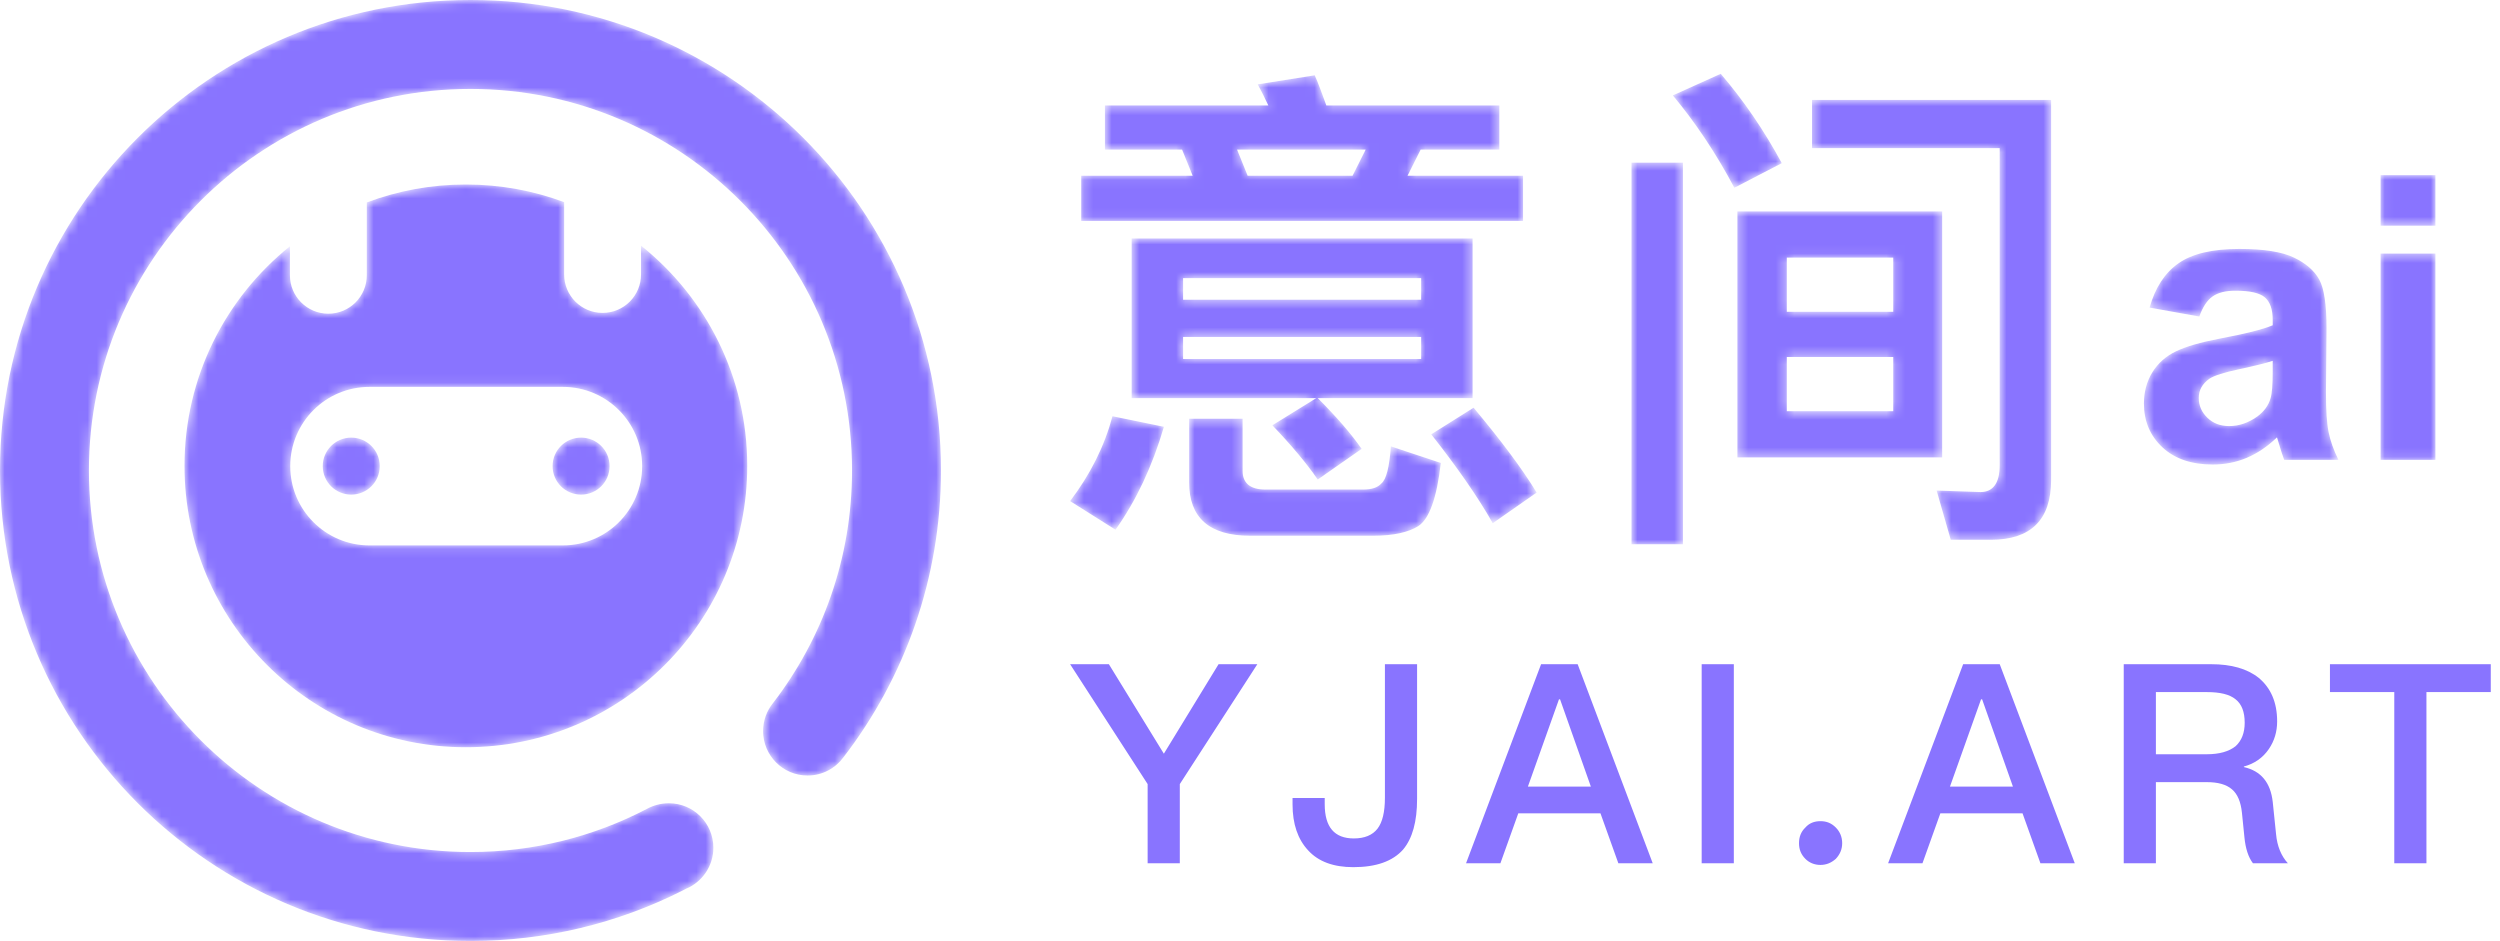
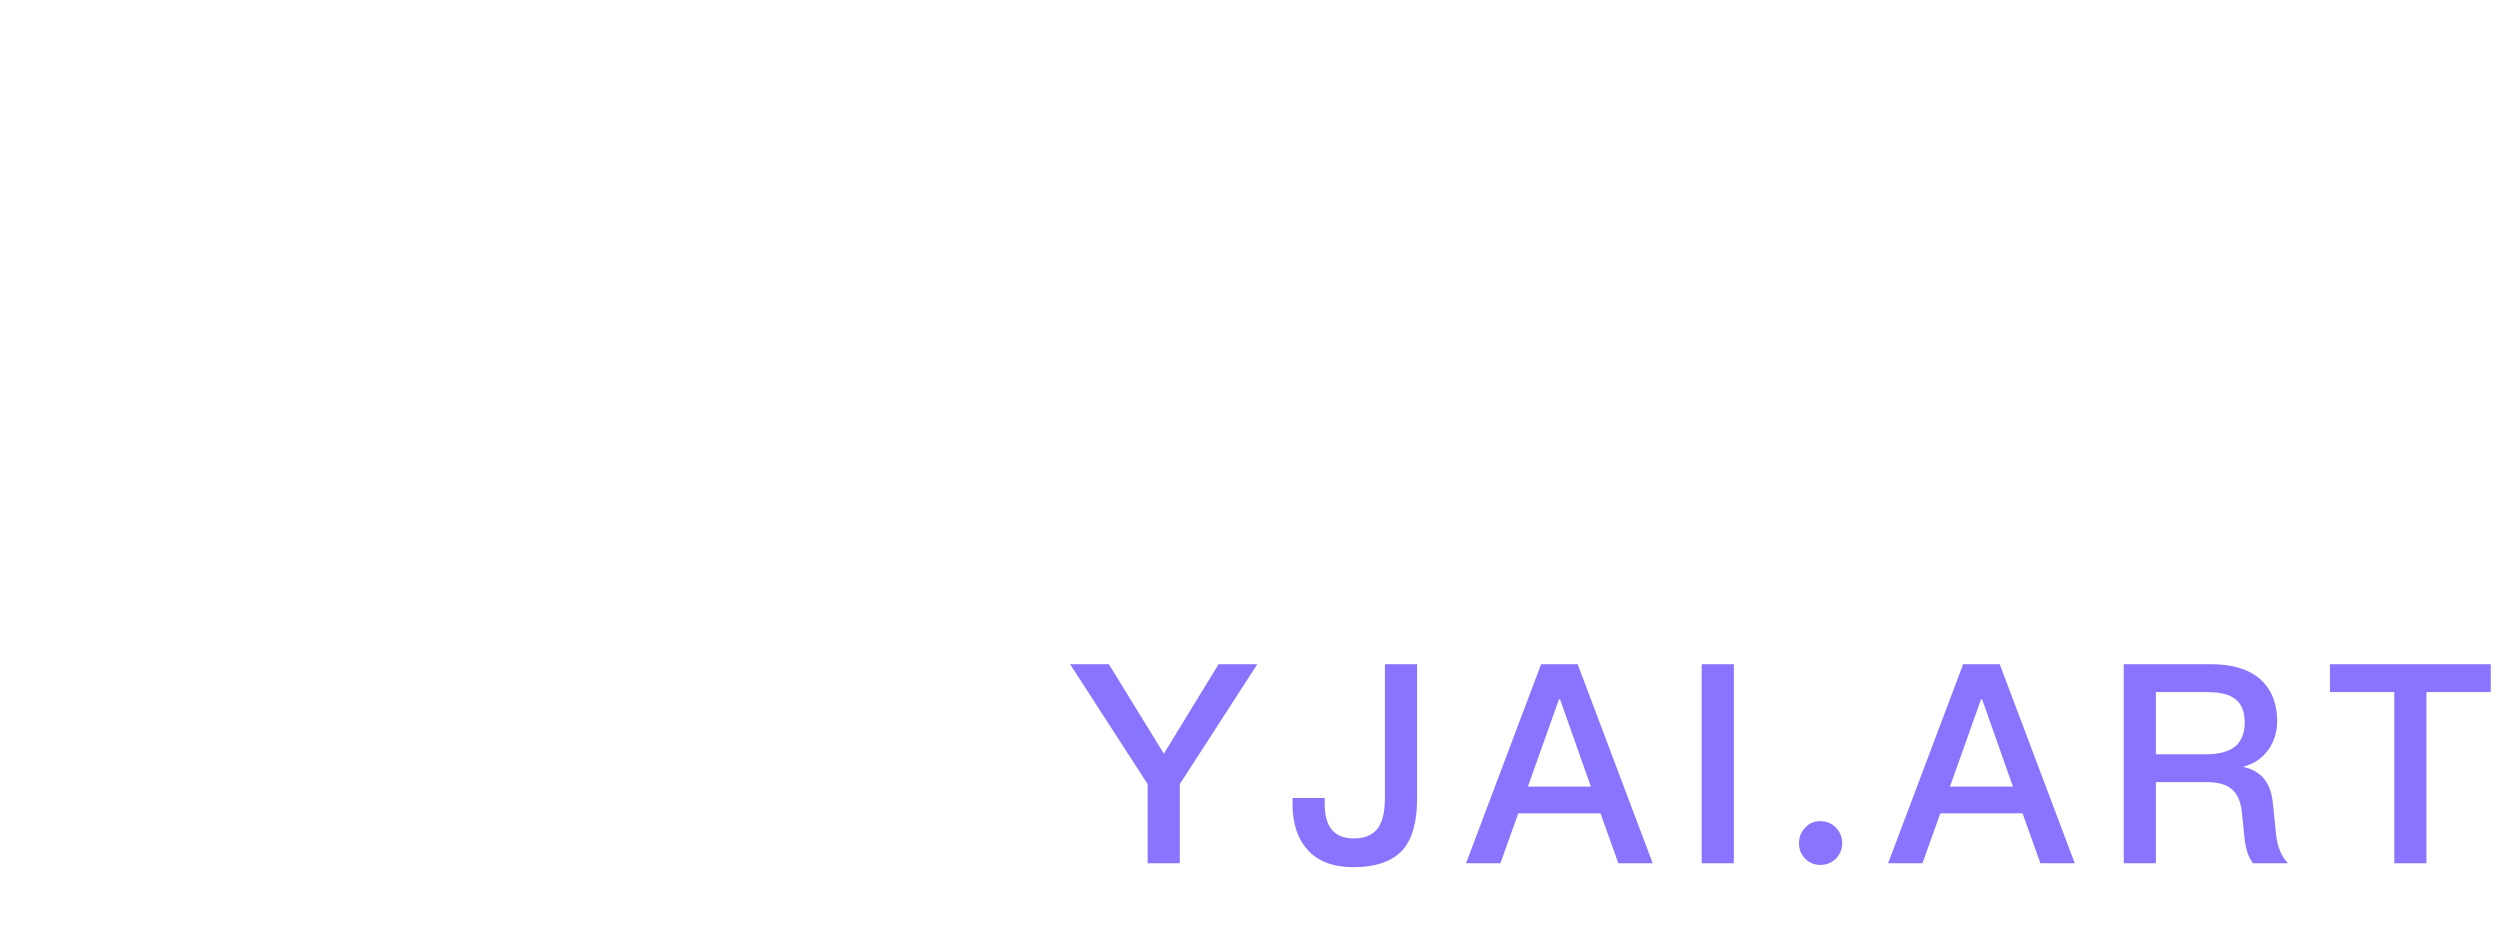
<svg xmlns="http://www.w3.org/2000/svg" xmlns:xlink="http://www.w3.org/1999/xlink" width="271px" height="102px" viewBox="0 0 271 102" version="1.1">
  <title>logo</title>
  <defs>
-     <path d="M51,0 C22.833,0 0,22.833 0,51 L0,51 C0,79.167 22.833,102 51,102 L51,102 C59.214,102 66.974,100.058 73.847,96.609 L73.847,96.609 L74.66,96.19 L74.373,96.34 C76.11,95.611 77.329,93.894 77.329,91.893 L77.329,91.893 C77.329,89.231 75.171,87.073 72.509,87.073 L72.509,87.073 C71.636,87.073 70.817,87.305 70.102,87.694 L70.102,87.694 C64.388,90.675 57.891,92.36 51,92.36 L51,92.36 C28.158,92.36 9.64,73.842 9.64,51 L9.64,51 C9.64,28.158 28.158,9.64 51,9.64 L51,9.64 C73.842,9.64 92.36,28.158 92.36,51 L92.36,51 C92.36,60.491 89.163,69.235 83.788,76.22 L83.788,76.22 C83.12,77.048 82.719,78.1 82.719,79.247 L82.719,79.247 C82.719,81.909 84.877,84.067 87.54,84.067 L87.54,84.067 C89.137,84.067 90.552,83.29 91.43,82.092 L91.43,82.092 C98.058,73.485 102,62.703 102,51 L102,51 C102,22.833 79.167,0 51,0 Z" id="path-1" />
-     <path d="M0,51 C0,79.167 22.833,102 51,102 L51,102 C59.214,102 66.974,100.058 73.847,96.609 L73.847,96.609 L74.66,96.19 L74.373,96.34 C76.11,95.611 77.329,93.894 77.329,91.893 L77.329,91.893 C77.329,89.231 75.171,87.073 72.509,87.073 L72.509,87.073 C71.636,87.073 70.817,87.305 70.102,87.694 L70.102,87.694 C64.388,90.675 57.891,92.36 51,92.36 L51,92.36 C28.158,92.36 9.64,73.842 9.64,51 L9.64,51 C9.64,28.158 28.158,9.64 51,9.64 L51,9.64 C73.842,9.64 92.36,28.158 92.36,51 L92.36,51 C92.36,60.491 89.163,69.235 83.788,76.22 L83.788,76.22 C83.12,77.048 82.719,78.1 82.719,79.247 L82.719,79.247 C82.719,81.909 84.877,84.067 87.54,84.067 L87.54,84.067 C89.137,84.067 90.552,83.29 91.43,82.092 L91.43,82.092 C98.058,73.485 102,62.703 102,51 L102,51 C102,22.833 79.167,0 51,0 L51,0 C22.833,0 0,22.833 0,51" id="path-3" />
-     <path d="M19.76,1.945 L19.76,9.837 C19.76,12.139 17.895,14.004 15.594,14.004 L15.594,14.004 C13.292,14.004 11.427,12.139 11.427,9.837 L11.427,9.837 L11.426,6.698 C4.46,12.288 0,20.873 0,30.5 L0,30.5 C0,47.345 13.655,61 30.5,61 L30.5,61 C47.345,61 61,47.345 61,30.5 L61,30.5 C61,20.834 56.504,12.219 49.488,6.63 L49.488,6.63 L49.487,9.751 C49.487,12.053 47.622,13.918 45.32,13.918 L45.32,13.918 C43.019,13.918 41.153,12.053 41.153,9.751 L41.153,9.751 L41.154,1.913 C37.838,0.676 34.248,0 30.5,0 L30.5,0 C26.72,0 23.101,0.688 19.76,1.945 M11.462,30.53 C11.462,25.785 15.309,21.939 20.054,21.939 L20.054,21.939 L41.017,21.939 C45.762,21.939 49.609,25.785 49.609,30.53 L49.609,30.53 C49.609,35.275 45.762,39.122 41.017,39.122 L41.017,39.122 L20.054,39.122 C15.309,39.122 11.462,35.275 11.462,30.53 M39.9,30.527 C39.9,32.234 41.284,33.617 42.99,33.617 L42.99,33.617 C44.697,33.617 46.08,32.234 46.08,30.527 L46.08,30.527 C46.08,28.821 44.697,27.437 42.99,27.437 L42.99,27.437 C41.284,27.437 39.9,28.821 39.9,30.527 M14.985,30.527 C14.985,32.234 16.368,33.617 18.075,33.617 L18.075,33.617 C19.781,33.617 21.165,32.234 21.165,30.527 L21.165,30.527 C21.165,28.821 19.781,27.437 18.075,27.437 L18.075,27.437 C16.368,27.437 14.985,28.821 14.985,30.527" id="path-5" />
    <path d="M65.335,2.34 C67.741,5.225 69.982,8.545 72.005,12.355 L72.005,12.355 L77.145,9.688 C75.231,6.15 73.044,2.939 70.529,0 L70.529,0 L65.335,2.34 Z M20.339,1.143 C20.721,1.85 21.104,2.613 21.487,3.429 L21.487,3.429 L3.773,3.429 L3.773,8.219 L12.138,8.219 L13.286,11.049 L1.203,11.049 L1.203,15.948 L49.097,15.948 L49.097,11.049 L36.577,11.049 L37.998,8.219 L46.528,8.219 L46.528,3.429 L27.774,3.429 C27.337,2.232 26.954,1.143 26.517,0.163 L26.517,0.163 L20.339,1.143 Z M18.097,8.219 L32.039,8.219 L30.618,11.049 L19.245,11.049 L18.097,8.219 Z M80.425,2.83 L80.425,8.055 L100.764,8.055 L100.764,42.455 C100.764,44.36 100.053,45.339 98.686,45.339 L98.686,45.339 L93.93,45.176 L95.461,50.51 L99.834,50.51 C104.154,50.51 106.341,48.333 106.341,44.033 L106.341,44.033 L106.341,2.83 L80.425,2.83 Z M60.852,51 L66.429,51 L66.429,9.634 L60.852,9.634 L60.852,51 Z M142.057,16.459 L148,16.459 L148,10.984 L142.057,10.984 L142.057,16.459 Z M72.333,41.584 L94.531,41.584 L94.531,14.913 L72.333,14.913 L72.333,41.584 Z M77.691,25.799 L89.228,25.799 L89.228,19.921 L77.691,19.921 L77.691,25.799 Z M77.691,36.576 L89.228,36.576 L89.228,30.698 L77.691,30.698 L77.691,36.576 Z M6.67,17.853 L6.67,35.161 L26.681,35.161 L21.924,38.1 C24.002,40.277 25.642,42.237 26.845,43.979 L26.845,43.979 L31.602,40.658 C30.508,39.08 28.923,37.229 26.845,35.161 L26.845,35.161 L43.63,35.161 L43.63,17.853 L6.67,17.853 Z M12.247,24.493 L38.053,24.493 L38.053,22.152 L12.247,22.152 L12.247,24.493 Z M12.247,30.916 L38.053,30.916 L38.053,28.521 L12.247,28.521 L12.247,30.916 Z M120.146,20.543 C118.665,21.582 117.621,23.183 117.016,25.344 L117.016,25.344 L122.408,26.312 C122.774,25.274 123.254,24.548 123.847,24.133 L123.847,24.133 C124.438,23.719 125.263,23.512 126.321,23.512 L126.321,23.512 C127.886,23.512 128.95,23.754 129.514,24.238 L129.514,24.238 C130.078,24.723 130.36,25.533 130.36,26.67 L130.36,26.67 L130.36,27.26 C129.289,27.709 127.365,28.194 124.587,28.713 L124.587,28.713 C122.528,29.106 120.952,29.566 119.86,30.092 L119.86,30.092 C118.766,30.618 117.918,31.376 117.311,32.365 L117.311,32.365 C116.705,33.355 116.402,34.482 116.402,35.745 L116.402,35.745 C116.402,37.654 117.068,39.233 118.4,40.483 L118.4,40.483 C119.733,41.732 121.555,42.356 123.867,42.356 L123.867,42.356 C125.179,42.356 126.413,42.11 127.568,41.62 L127.568,41.62 C128.725,41.128 129.81,40.391 130.826,39.408 L130.826,39.408 C130.868,39.521 130.938,39.753 131.037,40.103 L131.037,40.103 C131.262,40.875 131.454,41.458 131.609,41.851 L131.609,41.851 L137.488,41.851 C136.966,40.784 136.61,39.784 136.42,38.851 L136.42,38.851 C136.23,37.917 136.134,36.468 136.134,34.503 L136.134,34.503 L136.198,27.597 C136.198,25.028 135.933,23.263 135.405,22.301 L135.405,22.301 C134.875,21.34 133.963,20.547 132.665,19.922 L132.665,19.922 C131.368,19.298 129.395,18.985 126.744,18.985 L126.744,18.985 C123.825,18.985 121.626,19.504 120.146,20.543 L120.146,20.543 Z M123.276,37.282 C122.654,36.679 122.345,35.963 122.345,35.135 L122.345,35.135 C122.345,34.292 122.733,33.598 123.508,33.05 L123.508,33.05 C124.016,32.713 125.094,32.37 126.744,32.018 L126.744,32.018 C128.394,31.667 129.6,31.365 130.36,31.113 L130.36,31.113 L130.36,32.292 C130.36,33.71 130.283,34.671 130.128,35.176 L130.128,35.176 C129.902,35.949 129.43,36.602 128.711,37.135 L128.711,37.135 C127.737,37.837 126.716,38.187 125.644,38.187 L125.644,38.187 C124.686,38.187 123.896,37.886 123.276,37.282 L123.276,37.282 Z M142.057,41.851 L148,41.851 L148,19.49 L142.057,19.49 L142.057,41.851 Z M39.147,39.08 C41.935,42.618 44.177,45.829 45.817,48.714 L45.817,48.714 L50.573,45.394 C48.988,42.781 46.692,39.733 43.739,36.195 L43.739,36.195 L39.147,39.08 Z M0,46.319 L4.921,49.421 C7.162,46.265 8.912,42.563 10.169,38.264 L10.169,38.264 L4.593,37.12 C3.718,40.386 2.187,43.434 0,46.319 L0,46.319 Z M12.903,37.393 L12.903,44.305 C12.903,48.115 15.09,50.075 19.519,50.075 L19.519,50.075 L32.859,50.075 C35.046,50.075 36.686,49.694 37.725,49.04 L37.725,49.04 C38.928,48.279 39.748,45.992 40.185,42.183 L40.185,42.183 L34.773,40.386 C34.609,42.618 34.281,43.979 33.734,44.414 L33.734,44.414 C33.351,44.849 32.695,45.067 31.765,45.067 L31.765,45.067 L21.159,45.067 C19.519,45.067 18.699,44.36 18.699,43.053 L18.699,43.053 L18.699,37.393 L12.903,37.393 Z" id="path-7" />
  </defs>
  <g id="页面-1" stroke="none" stroke-width="1" fill="none" fill-rule="evenodd">
    <g id="2.0版本切图" transform="translate(-80, -110)">
      <g id="编组" transform="translate(80, 110)">
        <g>
          <mask id="mask-2" fill="white">
            <use xlink:href="#path-1" />
          </mask>
          <g id="Clip-2" />
-           <path d="M51,0 C22.833,0 0,22.833 0,51 L0,51 C0,79.167 22.833,102 51,102 L51,102 C59.214,102 66.974,100.058 73.847,96.609 L73.847,96.609 L74.66,96.19 L74.373,96.34 C76.11,95.611 77.329,93.894 77.329,91.893 L77.329,91.893 C77.329,89.231 75.171,87.073 72.509,87.073 L72.509,87.073 C71.636,87.073 70.817,87.305 70.102,87.694 L70.102,87.694 C64.388,90.675 57.891,92.36 51,92.36 L51,92.36 C28.158,92.36 9.64,73.842 9.64,51 L9.64,51 C9.64,28.158 28.158,9.64 51,9.64 L51,9.64 C73.842,9.64 92.36,28.158 92.36,51 L92.36,51 C92.36,60.491 89.163,69.235 83.788,76.22 L83.788,76.22 C83.12,77.048 82.719,78.1 82.719,79.247 L82.719,79.247 C82.719,81.909 84.877,84.067 87.54,84.067 L87.54,84.067 C89.137,84.067 90.552,83.29 91.43,82.092 L91.43,82.092 C98.058,73.485 102,62.703 102,51 L102,51 C102,22.833 79.167,0 51,0 Z" id="Fill-1" fill="#8974FF" mask="url(#mask-2)" />
+           <path d="M51,0 C22.833,0 0,22.833 0,51 L0,51 C0,79.167 22.833,102 51,102 L51,102 C59.214,102 66.974,100.058 73.847,96.609 L73.847,96.609 L74.66,96.19 L74.373,96.34 C76.11,95.611 77.329,93.894 77.329,91.893 L77.329,91.893 C77.329,89.231 75.171,87.073 72.509,87.073 L72.509,87.073 C71.636,87.073 70.817,87.305 70.102,87.694 L70.102,87.694 L51,92.36 C28.158,92.36 9.64,73.842 9.64,51 L9.64,51 C9.64,28.158 28.158,9.64 51,9.64 L51,9.64 C73.842,9.64 92.36,28.158 92.36,51 L92.36,51 C92.36,60.491 89.163,69.235 83.788,76.22 L83.788,76.22 C83.12,77.048 82.719,78.1 82.719,79.247 L82.719,79.247 C82.719,81.909 84.877,84.067 87.54,84.067 L87.54,84.067 C89.137,84.067 90.552,83.29 91.43,82.092 L91.43,82.092 C98.058,73.485 102,62.703 102,51 L102,51 C102,22.833 79.167,0 51,0 Z" id="Fill-1" fill="#8974FF" mask="url(#mask-2)" />
        </g>
        <g>
          <mask id="mask-4" fill="white">
            <use xlink:href="#path-3" />
          </mask>
          <g id="Clip-4" />
          <path d="M0,51 C0,79.167 22.833,102 51,102 L51,102 C59.214,102 66.974,100.058 73.847,96.609 L73.847,96.609 L74.66,96.19 L74.373,96.34 C76.11,95.611 77.329,93.894 77.329,91.893 L77.329,91.893 C77.329,89.231 75.171,87.073 72.509,87.073 L72.509,87.073 C71.636,87.073 70.817,87.305 70.102,87.694 L70.102,87.694 C64.388,90.675 57.891,92.36 51,92.36 L51,92.36 C28.158,92.36 9.64,73.842 9.64,51 L9.64,51 C9.64,28.158 28.158,9.64 51,9.64 L51,9.64 C73.842,9.64 92.36,28.158 92.36,51 L92.36,51 C92.36,60.491 89.163,69.235 83.788,76.22 L83.788,76.22 C83.12,77.048 82.719,78.1 82.719,79.247 L82.719,79.247 C82.719,81.909 84.877,84.067 87.54,84.067 L87.54,84.067 C89.137,84.067 90.552,83.29 91.43,82.092 L91.43,82.092 C98.058,73.485 102,62.703 102,51 L102,51 C102,22.833 79.167,0 51,0 L51,0 C22.833,0 0,22.833 0,51" id="Fill-3" mask="url(#mask-4)" />
        </g>
        <g transform="translate(20, 20)">
          <mask id="mask-6" fill="white">
            <use xlink:href="#path-5" />
          </mask>
          <g id="Clip-8" />
          <path d="M19.76,1.945 L19.76,9.837 C19.76,12.139 17.895,14.004 15.594,14.004 L15.594,14.004 C13.292,14.004 11.427,12.139 11.427,9.837 L11.427,9.837 L11.426,6.698 C4.46,12.288 0,20.873 0,30.5 L0,30.5 C0,47.345 13.655,61 30.5,61 L30.5,61 C47.345,61 61,47.345 61,30.5 L61,30.5 C61,20.834 56.504,12.219 49.488,6.63 L49.488,6.63 L49.487,9.751 C49.487,12.053 47.622,13.918 45.32,13.918 L45.32,13.918 C43.019,13.918 41.153,12.053 41.153,9.751 L41.153,9.751 L41.154,1.913 C37.838,0.676 34.248,0 30.5,0 L30.5,0 C26.72,0 23.101,0.688 19.76,1.945 M11.462,30.53 C11.462,25.785 15.309,21.939 20.054,21.939 L20.054,21.939 L41.017,21.939 C45.762,21.939 49.609,25.785 49.609,30.53 L49.609,30.53 C49.609,35.275 45.762,39.122 41.017,39.122 L41.017,39.122 L20.054,39.122 C15.309,39.122 11.462,35.275 11.462,30.53 M39.9,30.527 C39.9,32.234 41.284,33.617 42.99,33.617 L42.99,33.617 C44.697,33.617 46.08,32.234 46.08,30.527 L46.08,30.527 C46.08,28.821 44.697,27.437 42.99,27.437 L42.99,27.437 C41.284,27.437 39.9,28.821 39.9,30.527 M14.985,30.527 C14.985,32.234 16.368,33.617 18.075,33.617 L18.075,33.617 C19.781,33.617 21.165,32.234 21.165,30.527 L21.165,30.527 C21.165,28.821 19.781,27.437 18.075,27.437 L18.075,27.437 C16.368,27.437 14.985,28.821 14.985,30.527" id="Fill-7" fill="#8974FF" mask="url(#mask-6)" />
        </g>
        <g transform="translate(116, 8)">
          <mask id="mask-8" fill="white">
            <use xlink:href="#path-7" />
          </mask>
          <g id="Clip-10" />
-           <path d="M65.335,2.34 C67.741,5.225 69.982,8.545 72.005,12.355 L72.005,12.355 L77.145,9.688 C75.231,6.15 73.044,2.939 70.529,0 L70.529,0 L65.335,2.34 Z M20.339,1.143 C20.721,1.85 21.104,2.613 21.487,3.429 L21.487,3.429 L3.773,3.429 L3.773,8.219 L12.138,8.219 L13.286,11.049 L1.203,11.049 L1.203,15.948 L49.097,15.948 L49.097,11.049 L36.577,11.049 L37.998,8.219 L46.528,8.219 L46.528,3.429 L27.774,3.429 C27.337,2.232 26.954,1.143 26.517,0.163 L26.517,0.163 L20.339,1.143 Z M18.097,8.219 L32.039,8.219 L30.618,11.049 L19.245,11.049 L18.097,8.219 Z M80.425,2.83 L80.425,8.055 L100.764,8.055 L100.764,42.455 C100.764,44.36 100.053,45.339 98.686,45.339 L98.686,45.339 L93.93,45.176 L95.461,50.51 L99.834,50.51 C104.154,50.51 106.341,48.333 106.341,44.033 L106.341,44.033 L106.341,2.83 L80.425,2.83 Z M60.852,51 L66.429,51 L66.429,9.634 L60.852,9.634 L60.852,51 Z M142.057,16.459 L148,16.459 L148,10.984 L142.057,10.984 L142.057,16.459 Z M72.333,41.584 L94.531,41.584 L94.531,14.913 L72.333,14.913 L72.333,41.584 Z M77.691,25.799 L89.228,25.799 L89.228,19.921 L77.691,19.921 L77.691,25.799 Z M77.691,36.576 L89.228,36.576 L89.228,30.698 L77.691,30.698 L77.691,36.576 Z M6.67,17.853 L6.67,35.161 L26.681,35.161 L21.924,38.1 C24.002,40.277 25.642,42.237 26.845,43.979 L26.845,43.979 L31.602,40.658 C30.508,39.08 28.923,37.229 26.845,35.161 L26.845,35.161 L43.63,35.161 L43.63,17.853 L6.67,17.853 Z M12.247,24.493 L38.053,24.493 L38.053,22.152 L12.247,22.152 L12.247,24.493 Z M12.247,30.916 L38.053,30.916 L38.053,28.521 L12.247,28.521 L12.247,30.916 Z M120.146,20.543 C118.665,21.582 117.621,23.183 117.016,25.344 L117.016,25.344 L122.408,26.312 C122.774,25.274 123.254,24.548 123.847,24.133 L123.847,24.133 C124.438,23.719 125.263,23.512 126.321,23.512 L126.321,23.512 C127.886,23.512 128.95,23.754 129.514,24.238 L129.514,24.238 C130.078,24.723 130.36,25.533 130.36,26.67 L130.36,26.67 L130.36,27.26 C129.289,27.709 127.365,28.194 124.587,28.713 L124.587,28.713 C122.528,29.106 120.952,29.566 119.86,30.092 L119.86,30.092 C118.766,30.618 117.918,31.376 117.311,32.365 L117.311,32.365 C116.705,33.355 116.402,34.482 116.402,35.745 L116.402,35.745 C116.402,37.654 117.068,39.233 118.4,40.483 L118.4,40.483 C119.733,41.732 121.555,42.356 123.867,42.356 L123.867,42.356 C125.179,42.356 126.413,42.11 127.568,41.62 L127.568,41.62 C128.725,41.128 129.81,40.391 130.826,39.408 L130.826,39.408 C130.868,39.521 130.938,39.753 131.037,40.103 L131.037,40.103 C131.262,40.875 131.454,41.458 131.609,41.851 L131.609,41.851 L137.488,41.851 C136.966,40.784 136.61,39.784 136.42,38.851 L136.42,38.851 C136.23,37.917 136.134,36.468 136.134,34.503 L136.134,34.503 L136.198,27.597 C136.198,25.028 135.933,23.263 135.405,22.301 L135.405,22.301 C134.875,21.34 133.963,20.547 132.665,19.922 L132.665,19.922 C131.368,19.298 129.395,18.985 126.744,18.985 L126.744,18.985 C123.825,18.985 121.626,19.504 120.146,20.543 L120.146,20.543 Z M123.276,37.282 C122.654,36.679 122.345,35.963 122.345,35.135 L122.345,35.135 C122.345,34.292 122.733,33.598 123.508,33.05 L123.508,33.05 C124.016,32.713 125.094,32.37 126.744,32.018 L126.744,32.018 C128.394,31.667 129.6,31.365 130.36,31.113 L130.36,31.113 L130.36,32.292 C130.36,33.71 130.283,34.671 130.128,35.176 L130.128,35.176 C129.902,35.949 129.43,36.602 128.711,37.135 L128.711,37.135 C127.737,37.837 126.716,38.187 125.644,38.187 L125.644,38.187 C124.686,38.187 123.896,37.886 123.276,37.282 L123.276,37.282 Z M142.057,41.851 L148,41.851 L148,19.49 L142.057,19.49 L142.057,41.851 Z M39.147,39.08 C41.935,42.618 44.177,45.829 45.817,48.714 L45.817,48.714 L50.573,45.394 C48.988,42.781 46.692,39.733 43.739,36.195 L43.739,36.195 L39.147,39.08 Z M0,46.319 L4.921,49.421 C7.162,46.265 8.912,42.563 10.169,38.264 L10.169,38.264 L4.593,37.12 C3.718,40.386 2.187,43.434 0,46.319 L0,46.319 Z M12.903,37.393 L12.903,44.305 C12.903,48.115 15.09,50.075 19.519,50.075 L19.519,50.075 L32.859,50.075 C35.046,50.075 36.686,49.694 37.725,49.04 L37.725,49.04 C38.928,48.279 39.748,45.992 40.185,42.183 L40.185,42.183 L34.773,40.386 C34.609,42.618 34.281,43.979 33.734,44.414 L33.734,44.414 C33.351,44.849 32.695,45.067 31.765,45.067 L31.765,45.067 L21.159,45.067 C19.519,45.067 18.699,44.36 18.699,43.053 L18.699,43.053 L18.699,37.393 L12.903,37.393 Z" id="Fill-9" fill="#8974FF" mask="url(#mask-8)" />
        </g>
        <g transform="translate(116, 72)" fill="#8974FF" id="Fill-13">
          <path d="M136.566,0 L136.566,3.022 L143.54,3.022 L143.54,21.577 L147.026,21.577 L147.026,3.022 L154,3.022 L154,0 L136.566,0 Z M114.213,0 L114.213,21.577 L117.699,21.577 L117.699,12.783 L123.213,12.783 C124.405,12.783 125.329,13.025 125.954,13.569 L125.954,13.569 C126.551,14.082 126.908,14.929 127.027,16.107 L127.027,16.107 L127.296,18.767 C127.415,19.975 127.713,20.912 128.219,21.577 L128.219,21.577 L132.004,21.577 C131.289,20.791 130.842,19.734 130.723,18.404 L130.723,18.404 L130.365,14.929 C130.127,12.813 129.084,11.574 127.236,11.151 L127.236,11.151 L127.236,11.091 C128.368,10.788 129.292,10.154 129.948,9.187 L129.948,9.187 C130.544,8.311 130.842,7.313 130.842,6.195 L130.842,6.195 C130.842,4.14 130.156,2.569 128.845,1.481 L128.845,1.481 C127.594,0.483 125.865,0 123.69,0 L123.69,0 L114.213,0 Z M117.699,3.022 L123.213,3.022 C124.643,3.022 125.686,3.264 126.342,3.808 L126.342,3.808 C126.998,4.321 127.325,5.168 127.325,6.346 L127.325,6.346 C127.325,7.434 126.998,8.28 126.342,8.885 L126.342,8.885 C125.627,9.459 124.584,9.761 123.213,9.761 L123.213,9.761 L117.699,9.761 L117.699,3.022 Z M96.806,0 L88.671,21.577 L92.396,21.577 L94.333,16.168 L103.244,16.168 L105.181,21.577 L108.906,21.577 L100.77,0 L96.806,0 Z M98.744,3.808 L98.863,3.808 L102.201,13.266 L95.376,13.266 L98.744,3.808 Z M68.461,21.577 L71.947,21.577 L71.947,0 L68.461,0 L68.461,21.577 Z M51.054,0 L42.919,21.577 L46.644,21.577 L48.581,16.168 L57.492,16.168 L59.429,21.577 L63.154,21.577 L55.018,0 L51.054,0 Z M52.992,3.808 L53.111,3.808 L56.449,13.266 L49.624,13.266 L52.992,3.808 Z M34.125,0 L34.125,14.475 C34.125,16.017 33.857,17.135 33.32,17.83 L33.32,17.83 C32.784,18.525 31.92,18.887 30.757,18.887 L30.757,18.887 C28.641,18.887 27.599,17.648 27.599,15.17 L27.599,15.17 L27.599,14.506 L24.112,14.506 L24.112,15.201 C24.112,17.316 24.678,18.978 25.81,20.187 L25.81,20.187 C26.913,21.396 28.552,22 30.698,22 L30.698,22 C33.171,22 34.959,21.366 36.092,20.096 L36.092,20.096 C37.105,18.887 37.612,17.074 37.612,14.596 L37.612,14.596 L37.612,0 L34.125,0 Z M16.093,0 L10.162,9.701 L4.202,0 L0,0 L8.404,12.995 L8.404,21.577 L11.891,21.577 L11.891,12.995 L20.295,0 L16.093,0 Z M79.698,17.709 C79.221,18.162 79.013,18.736 79.013,19.401 L79.013,19.401 C79.013,20.066 79.221,20.61 79.698,21.094 L79.698,21.094 C80.115,21.517 80.682,21.758 81.337,21.758 L81.337,21.758 C81.993,21.758 82.529,21.517 83.006,21.094 L83.006,21.094 C83.453,20.61 83.692,20.066 83.692,19.401 L83.692,19.401 C83.692,18.736 83.453,18.162 83.006,17.709 L83.006,17.709 C82.529,17.225 81.993,17.014 81.337,17.014 L81.337,17.014 C80.682,17.014 80.115,17.225 79.698,17.709 L79.698,17.709 Z" />
        </g>
      </g>
    </g>
  </g>
</svg>